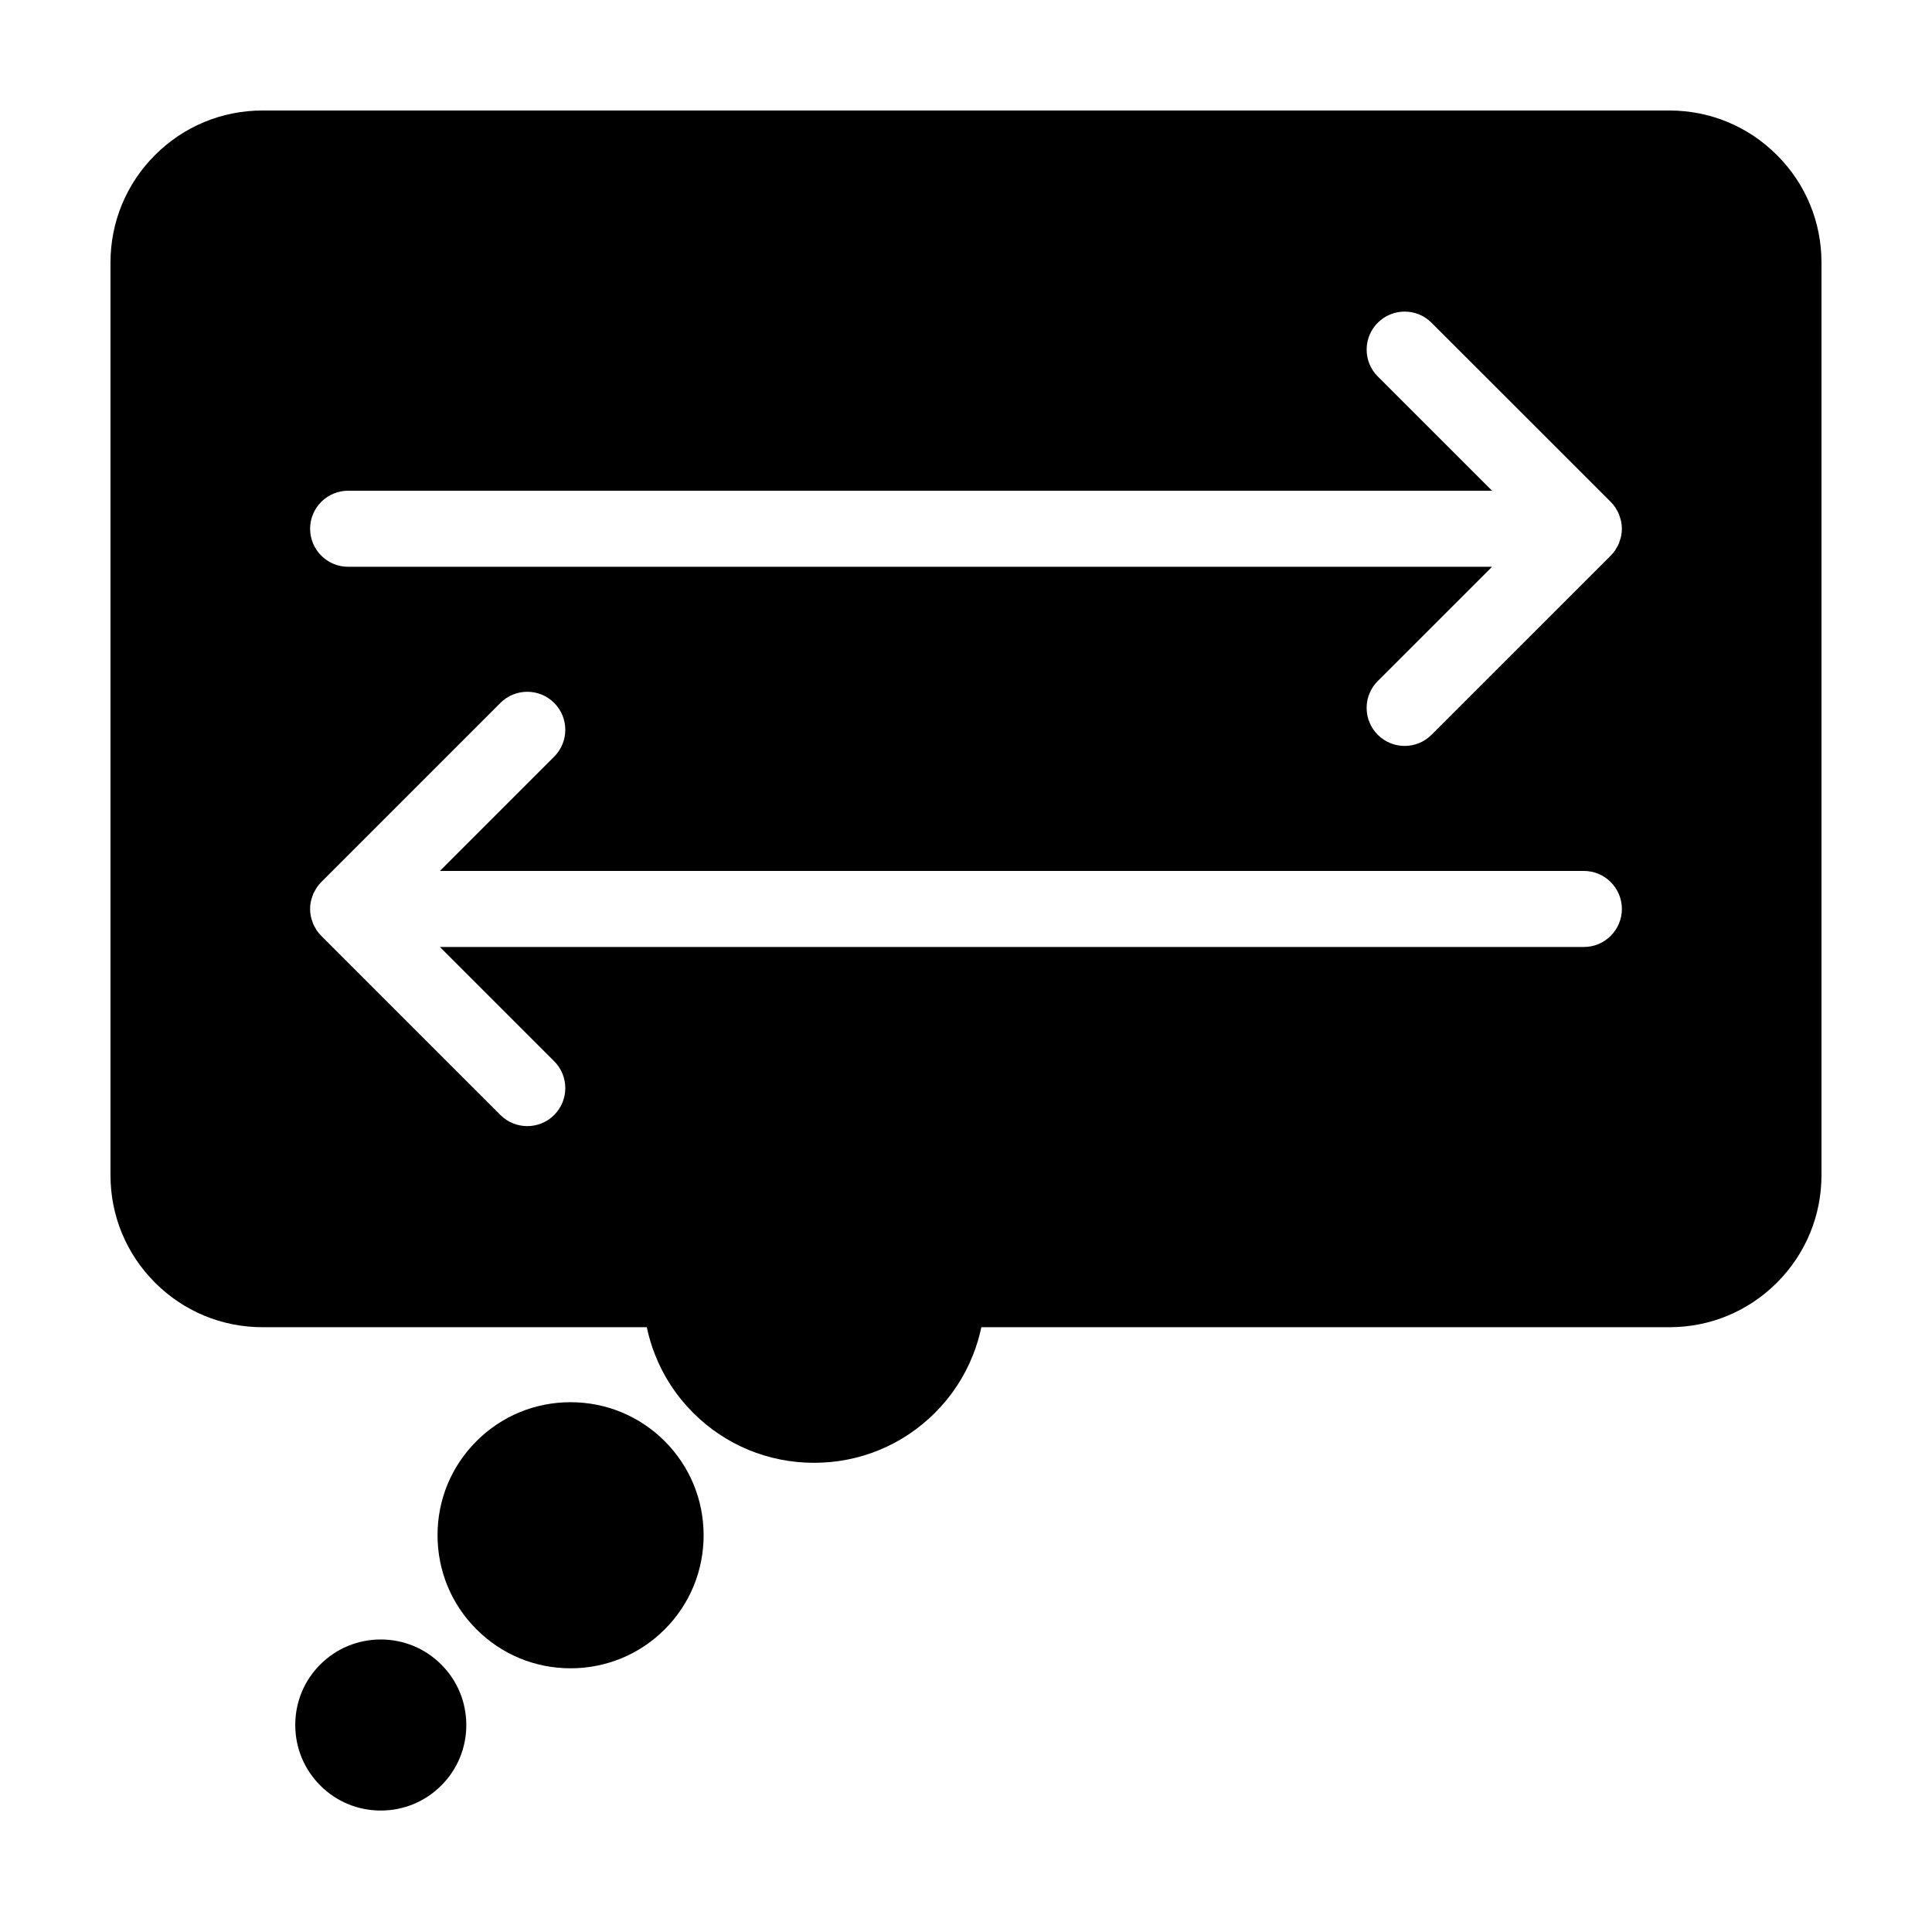
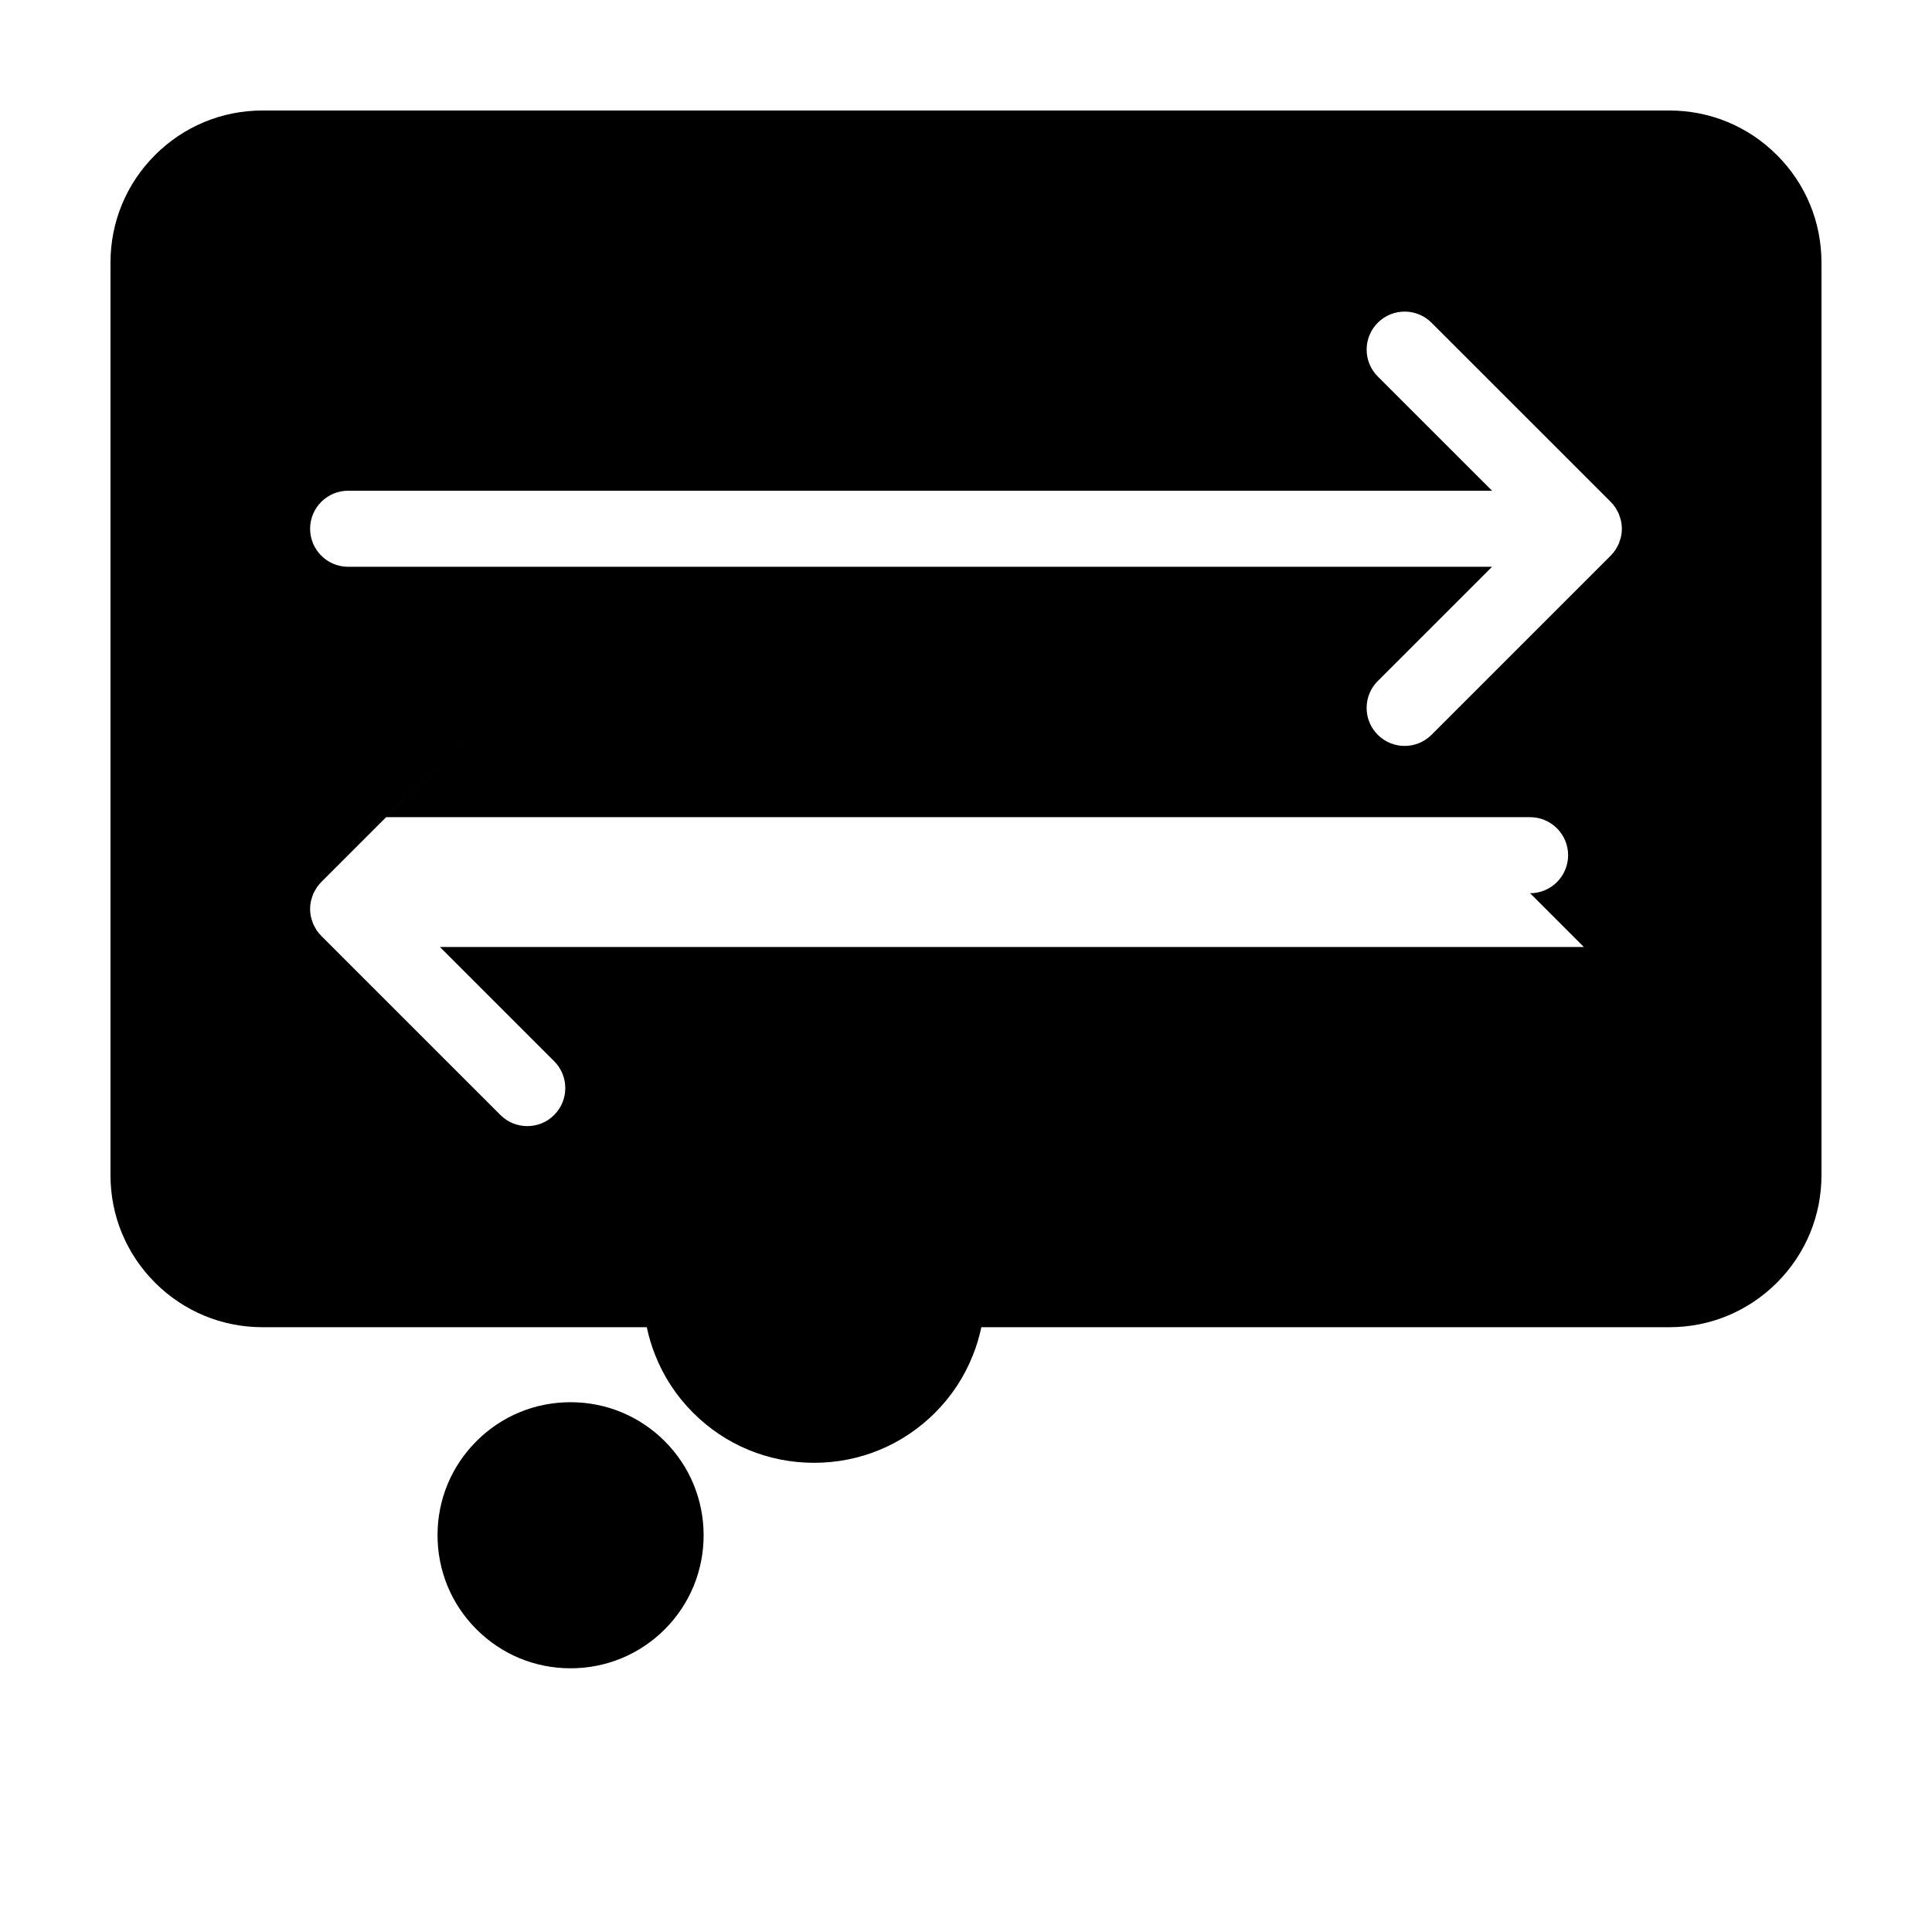
<svg xmlns="http://www.w3.org/2000/svg" fill="#000000" width="800px" height="800px" version="1.1" viewBox="144 144 512 512">
  <g>
    <path d="m295.19 515.6c-9.43 0.004-18.285 3.672-24.922 10.324-6.66 6.648-10.324 15.508-10.316 24.93 0 9.426 3.668 18.289 10.324 24.938 6.648 6.656 15.504 10.324 24.934 10.324 9.426 0 18.285-3.664 24.945-10.316 6.648-6.656 10.309-15.512 10.309-24.934 0-9.422-3.664-18.273-10.312-24.945-6.672-6.652-15.531-10.32-24.961-10.32z" />
-     <path d="m244.91 578.48c-6.066 0-11.758 2.359-16.035 6.629-4.281 4.281-6.637 9.969-6.629 16.043 0.004 6.051 2.359 11.742 6.644 16.035 4.281 4.277 9.969 6.625 16.02 6.625 6.055 0 11.75-2.352 16.035-6.637 4.277-4.281 6.629-9.969 6.629-16.031s-2.359-11.754-6.629-16.02c-4.277-4.281-9.973-6.644-16.035-6.644z" />
-     <path d="m614.9 185.09c-7.613-7.613-17.734-11.805-28.496-11.805h-372.82c-10.762 0-20.883 4.191-28.5 11.805-7.613 7.617-11.805 17.738-11.805 28.5v241.83c0 10.766 4.191 20.887 11.809 28.504 7.613 7.609 17.734 11.801 28.496 11.801h101.82c0.52 2.457 1.238 4.875 2.168 7.246 2.277 5.801 5.672 10.992 10.105 15.426 8.551 8.551 19.938 13.262 32.059 13.262 12.125 0 23.512-4.715 32.059-13.266 4.43-4.43 7.828-9.617 10.102-15.426 0.934-2.363 1.648-4.777 2.168-7.238l182.34-0.004c10.762 0 20.883-4.191 28.496-11.805 7.613-7.613 11.809-17.734 11.809-28.5v-241.83c0-10.766-4.191-20.891-11.809-28.5zm-51.164 209.87h-303.15l30.273 30.273c3.934 3.934 3.934 10.316 0 14.246-1.965 1.977-4.543 2.953-7.125 2.953-2.578 0-5.152-0.977-7.125-2.953l-47.473-47.469c-0.469-0.469-0.887-0.977-1.254-1.527-0.09-0.133-0.145-0.289-0.23-0.422-0.25-0.422-0.504-0.848-0.695-1.305-0.082-0.191-0.117-0.398-0.188-0.594-0.145-0.422-0.297-0.84-0.387-1.285-0.133-0.656-0.203-1.32-0.203-1.996 0-0.676 0.07-1.34 0.207-1.996 0.086-0.441 0.242-0.863 0.387-1.285 0.07-0.195 0.105-0.402 0.188-0.594 0.191-0.457 0.441-0.883 0.695-1.305 0.086-0.137 0.141-0.289 0.23-0.422 0.367-0.543 0.785-1.059 1.254-1.527l47.473-47.473c3.93-3.934 10.316-3.934 14.246 0 3.934 3.934 3.934 10.312 0 14.246l-30.273 30.281h303.15c5.562 0 10.078 4.516 10.078 10.078-0.004 5.559-4.519 10.074-10.078 10.074zm9.871-108.84c-0.086 0.441-0.246 0.863-0.387 1.281-0.07 0.203-0.105 0.406-0.188 0.598-0.188 0.457-0.441 0.883-0.699 1.305-0.082 0.137-0.137 0.289-0.227 0.422-0.367 0.543-0.785 1.059-1.254 1.527l-47.48 47.473c-1.977 1.969-4.543 2.953-7.125 2.953-2.586 0-5.152-0.984-7.125-2.953-3.934-3.934-3.934-10.312 0-14.246l30.289-30.277h-303.15c-5.562 0-10.078-4.516-10.078-10.078s4.516-10.078 10.078-10.078h303.15l-30.285-30.273c-3.934-3.934-3.934-10.312 0-14.246 3.93-3.934 10.312-3.934 14.246 0l47.48 47.469c0.469 0.469 0.887 0.977 1.254 1.527 0.09 0.133 0.145 0.289 0.227 0.422 0.258 0.422 0.516 0.848 0.699 1.305 0.082 0.191 0.117 0.398 0.188 0.598 0.141 0.418 0.297 0.836 0.387 1.281 0.133 0.656 0.203 1.32 0.203 1.996 0 0.676-0.07 1.348-0.203 1.996z" />
+     <path d="m614.9 185.09c-7.613-7.613-17.734-11.805-28.496-11.805h-372.82c-10.762 0-20.883 4.191-28.5 11.805-7.613 7.617-11.805 17.738-11.805 28.5v241.83c0 10.766 4.191 20.887 11.809 28.504 7.613 7.609 17.734 11.801 28.496 11.801h101.82c0.52 2.457 1.238 4.875 2.168 7.246 2.277 5.801 5.672 10.992 10.105 15.426 8.551 8.551 19.938 13.262 32.059 13.262 12.125 0 23.512-4.715 32.059-13.266 4.43-4.43 7.828-9.617 10.102-15.426 0.934-2.363 1.648-4.777 2.168-7.238l182.34-0.004c10.762 0 20.883-4.191 28.496-11.805 7.613-7.613 11.809-17.734 11.809-28.5v-241.83c0-10.766-4.191-20.891-11.809-28.5zm-51.164 209.87h-303.15l30.273 30.273c3.934 3.934 3.934 10.316 0 14.246-1.965 1.977-4.543 2.953-7.125 2.953-2.578 0-5.152-0.977-7.125-2.953l-47.473-47.469c-0.469-0.469-0.887-0.977-1.254-1.527-0.09-0.133-0.145-0.289-0.23-0.422-0.25-0.422-0.504-0.848-0.695-1.305-0.082-0.191-0.117-0.398-0.188-0.594-0.145-0.422-0.297-0.84-0.387-1.285-0.133-0.656-0.203-1.32-0.203-1.996 0-0.676 0.07-1.34 0.207-1.996 0.086-0.441 0.242-0.863 0.387-1.285 0.07-0.195 0.105-0.402 0.188-0.594 0.191-0.457 0.441-0.883 0.695-1.305 0.086-0.137 0.141-0.289 0.23-0.422 0.367-0.543 0.785-1.059 1.254-1.527l47.473-47.473l-30.273 30.281h303.15c5.562 0 10.078 4.516 10.078 10.078-0.004 5.559-4.519 10.074-10.078 10.074zm9.871-108.84c-0.086 0.441-0.246 0.863-0.387 1.281-0.07 0.203-0.105 0.406-0.188 0.598-0.188 0.457-0.441 0.883-0.699 1.305-0.082 0.137-0.137 0.289-0.227 0.422-0.367 0.543-0.785 1.059-1.254 1.527l-47.48 47.473c-1.977 1.969-4.543 2.953-7.125 2.953-2.586 0-5.152-0.984-7.125-2.953-3.934-3.934-3.934-10.312 0-14.246l30.289-30.277h-303.15c-5.562 0-10.078-4.516-10.078-10.078s4.516-10.078 10.078-10.078h303.15l-30.285-30.273c-3.934-3.934-3.934-10.312 0-14.246 3.93-3.934 10.312-3.934 14.246 0l47.48 47.469c0.469 0.469 0.887 0.977 1.254 1.527 0.09 0.133 0.145 0.289 0.227 0.422 0.258 0.422 0.516 0.848 0.699 1.305 0.082 0.191 0.117 0.398 0.188 0.598 0.141 0.418 0.297 0.836 0.387 1.281 0.133 0.656 0.203 1.32 0.203 1.996 0 0.676-0.07 1.348-0.203 1.996z" />
  </g>
</svg>